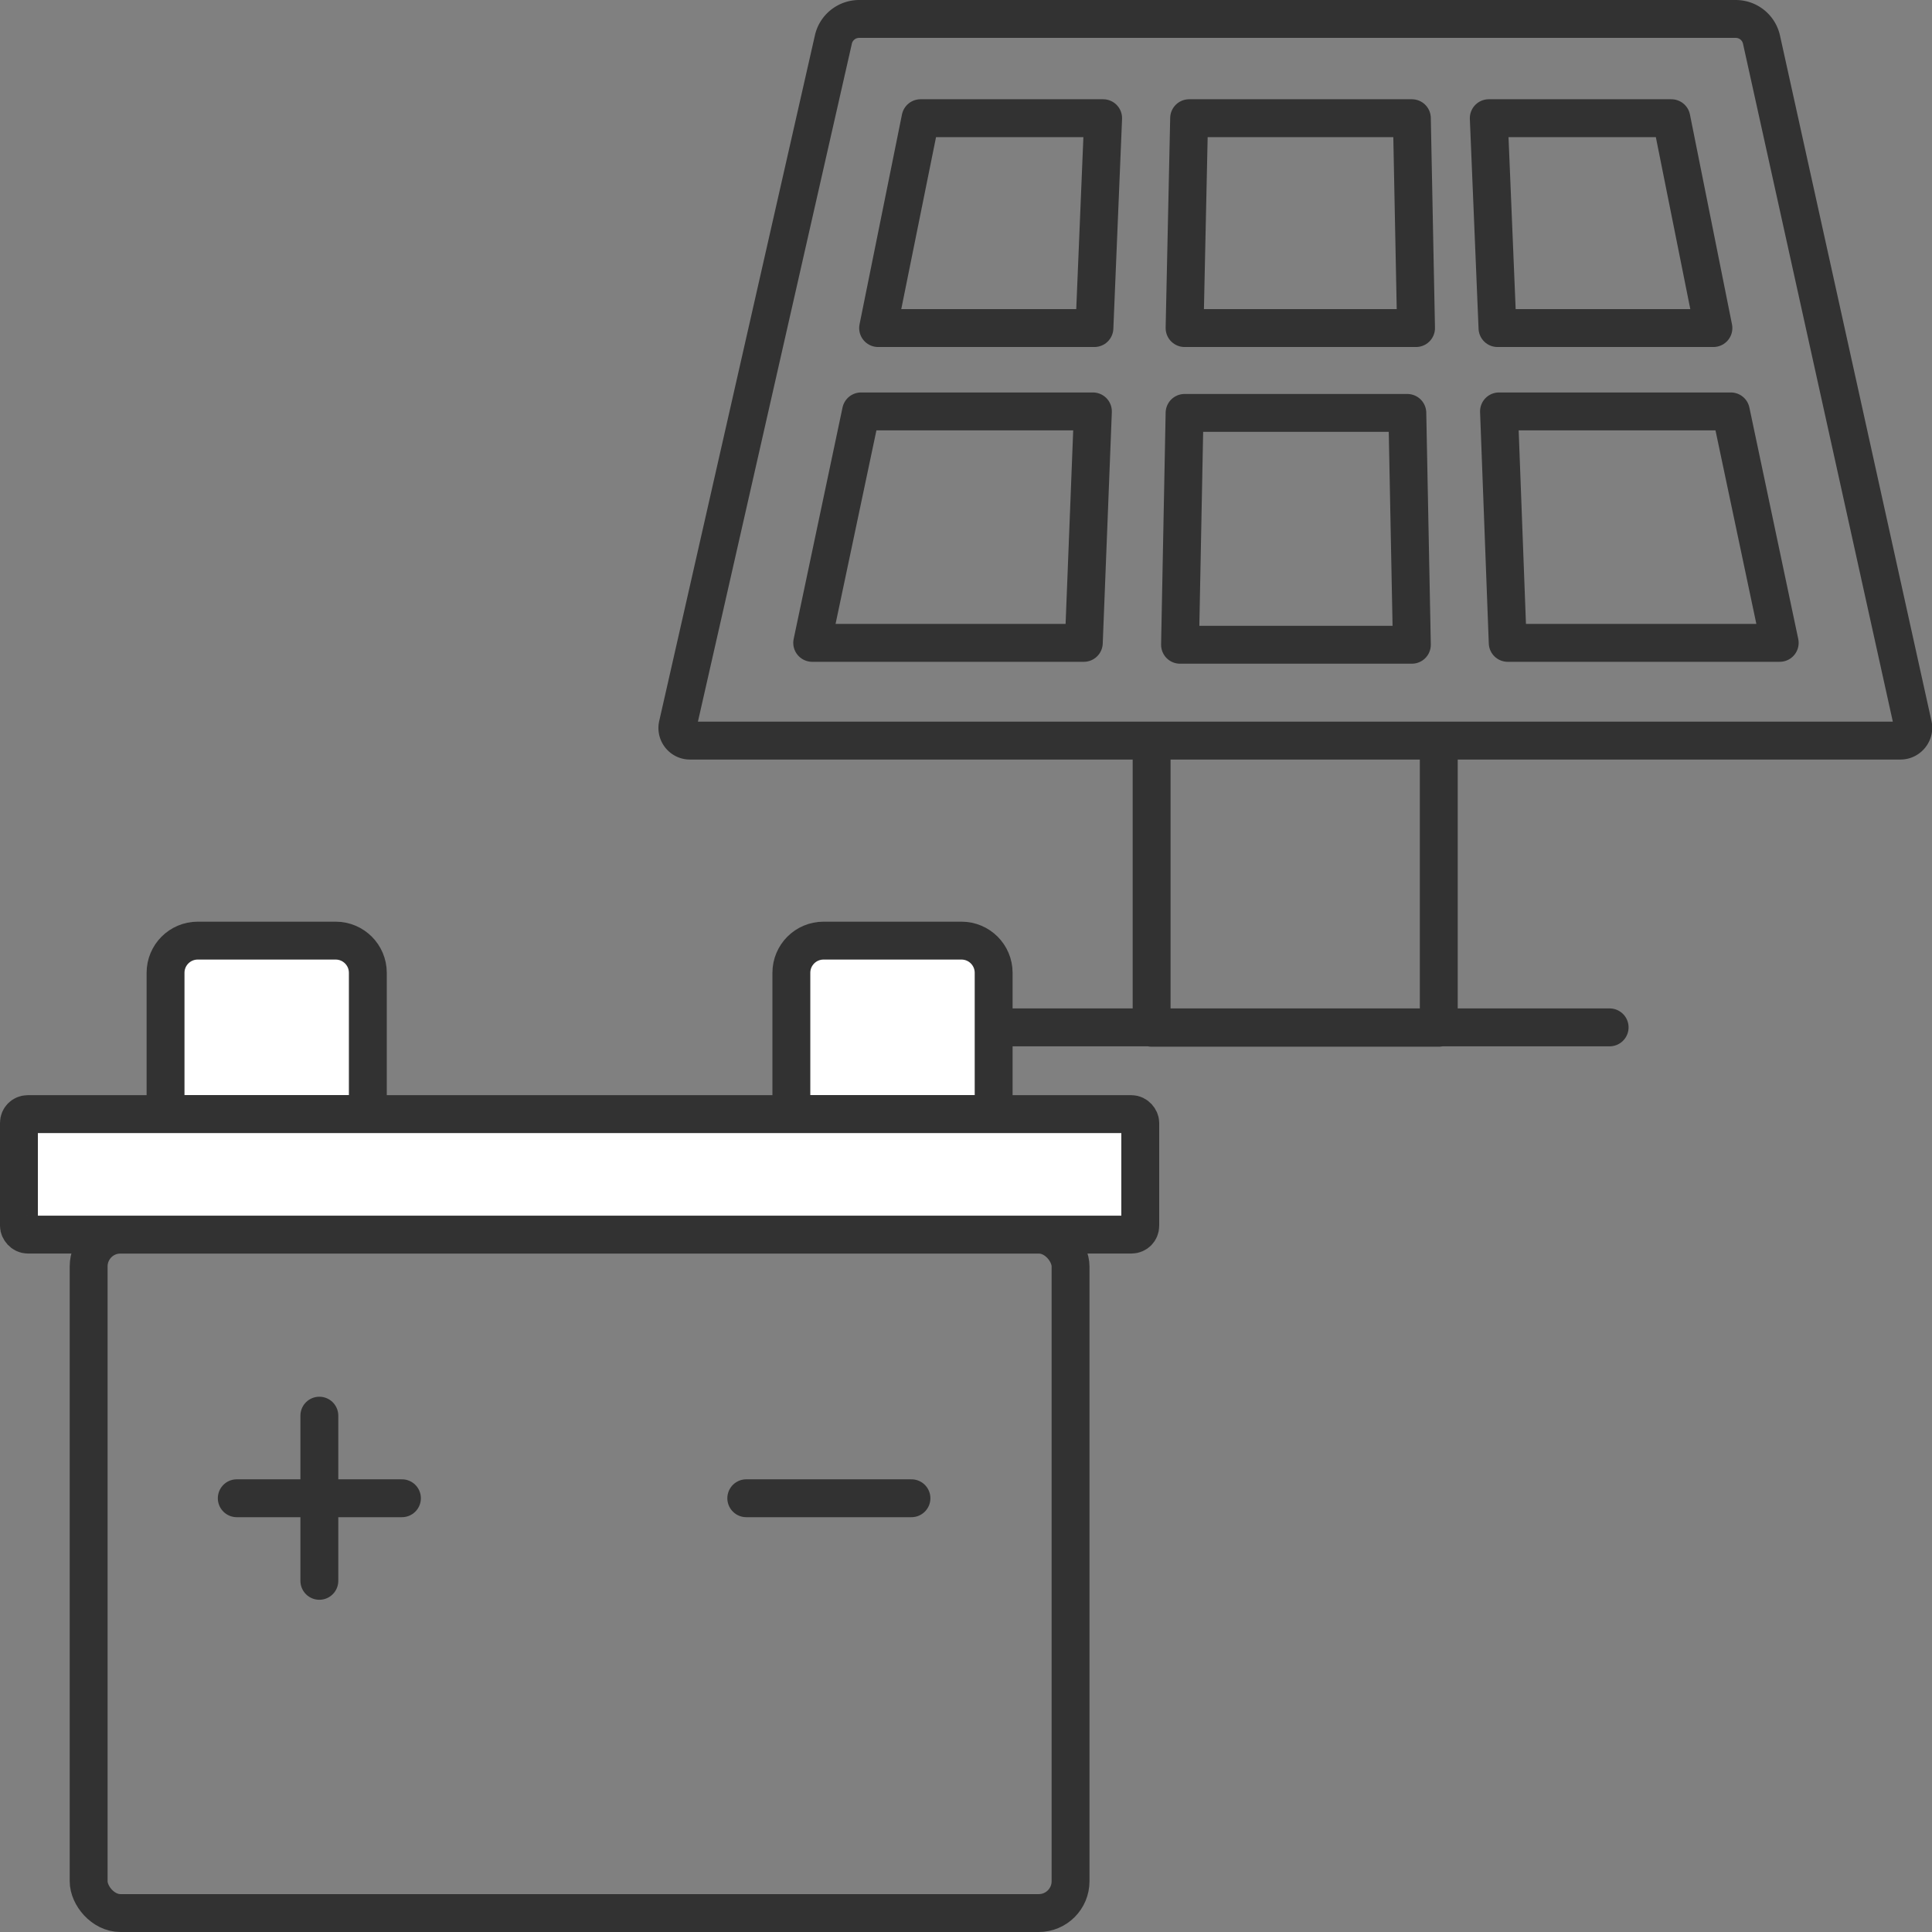
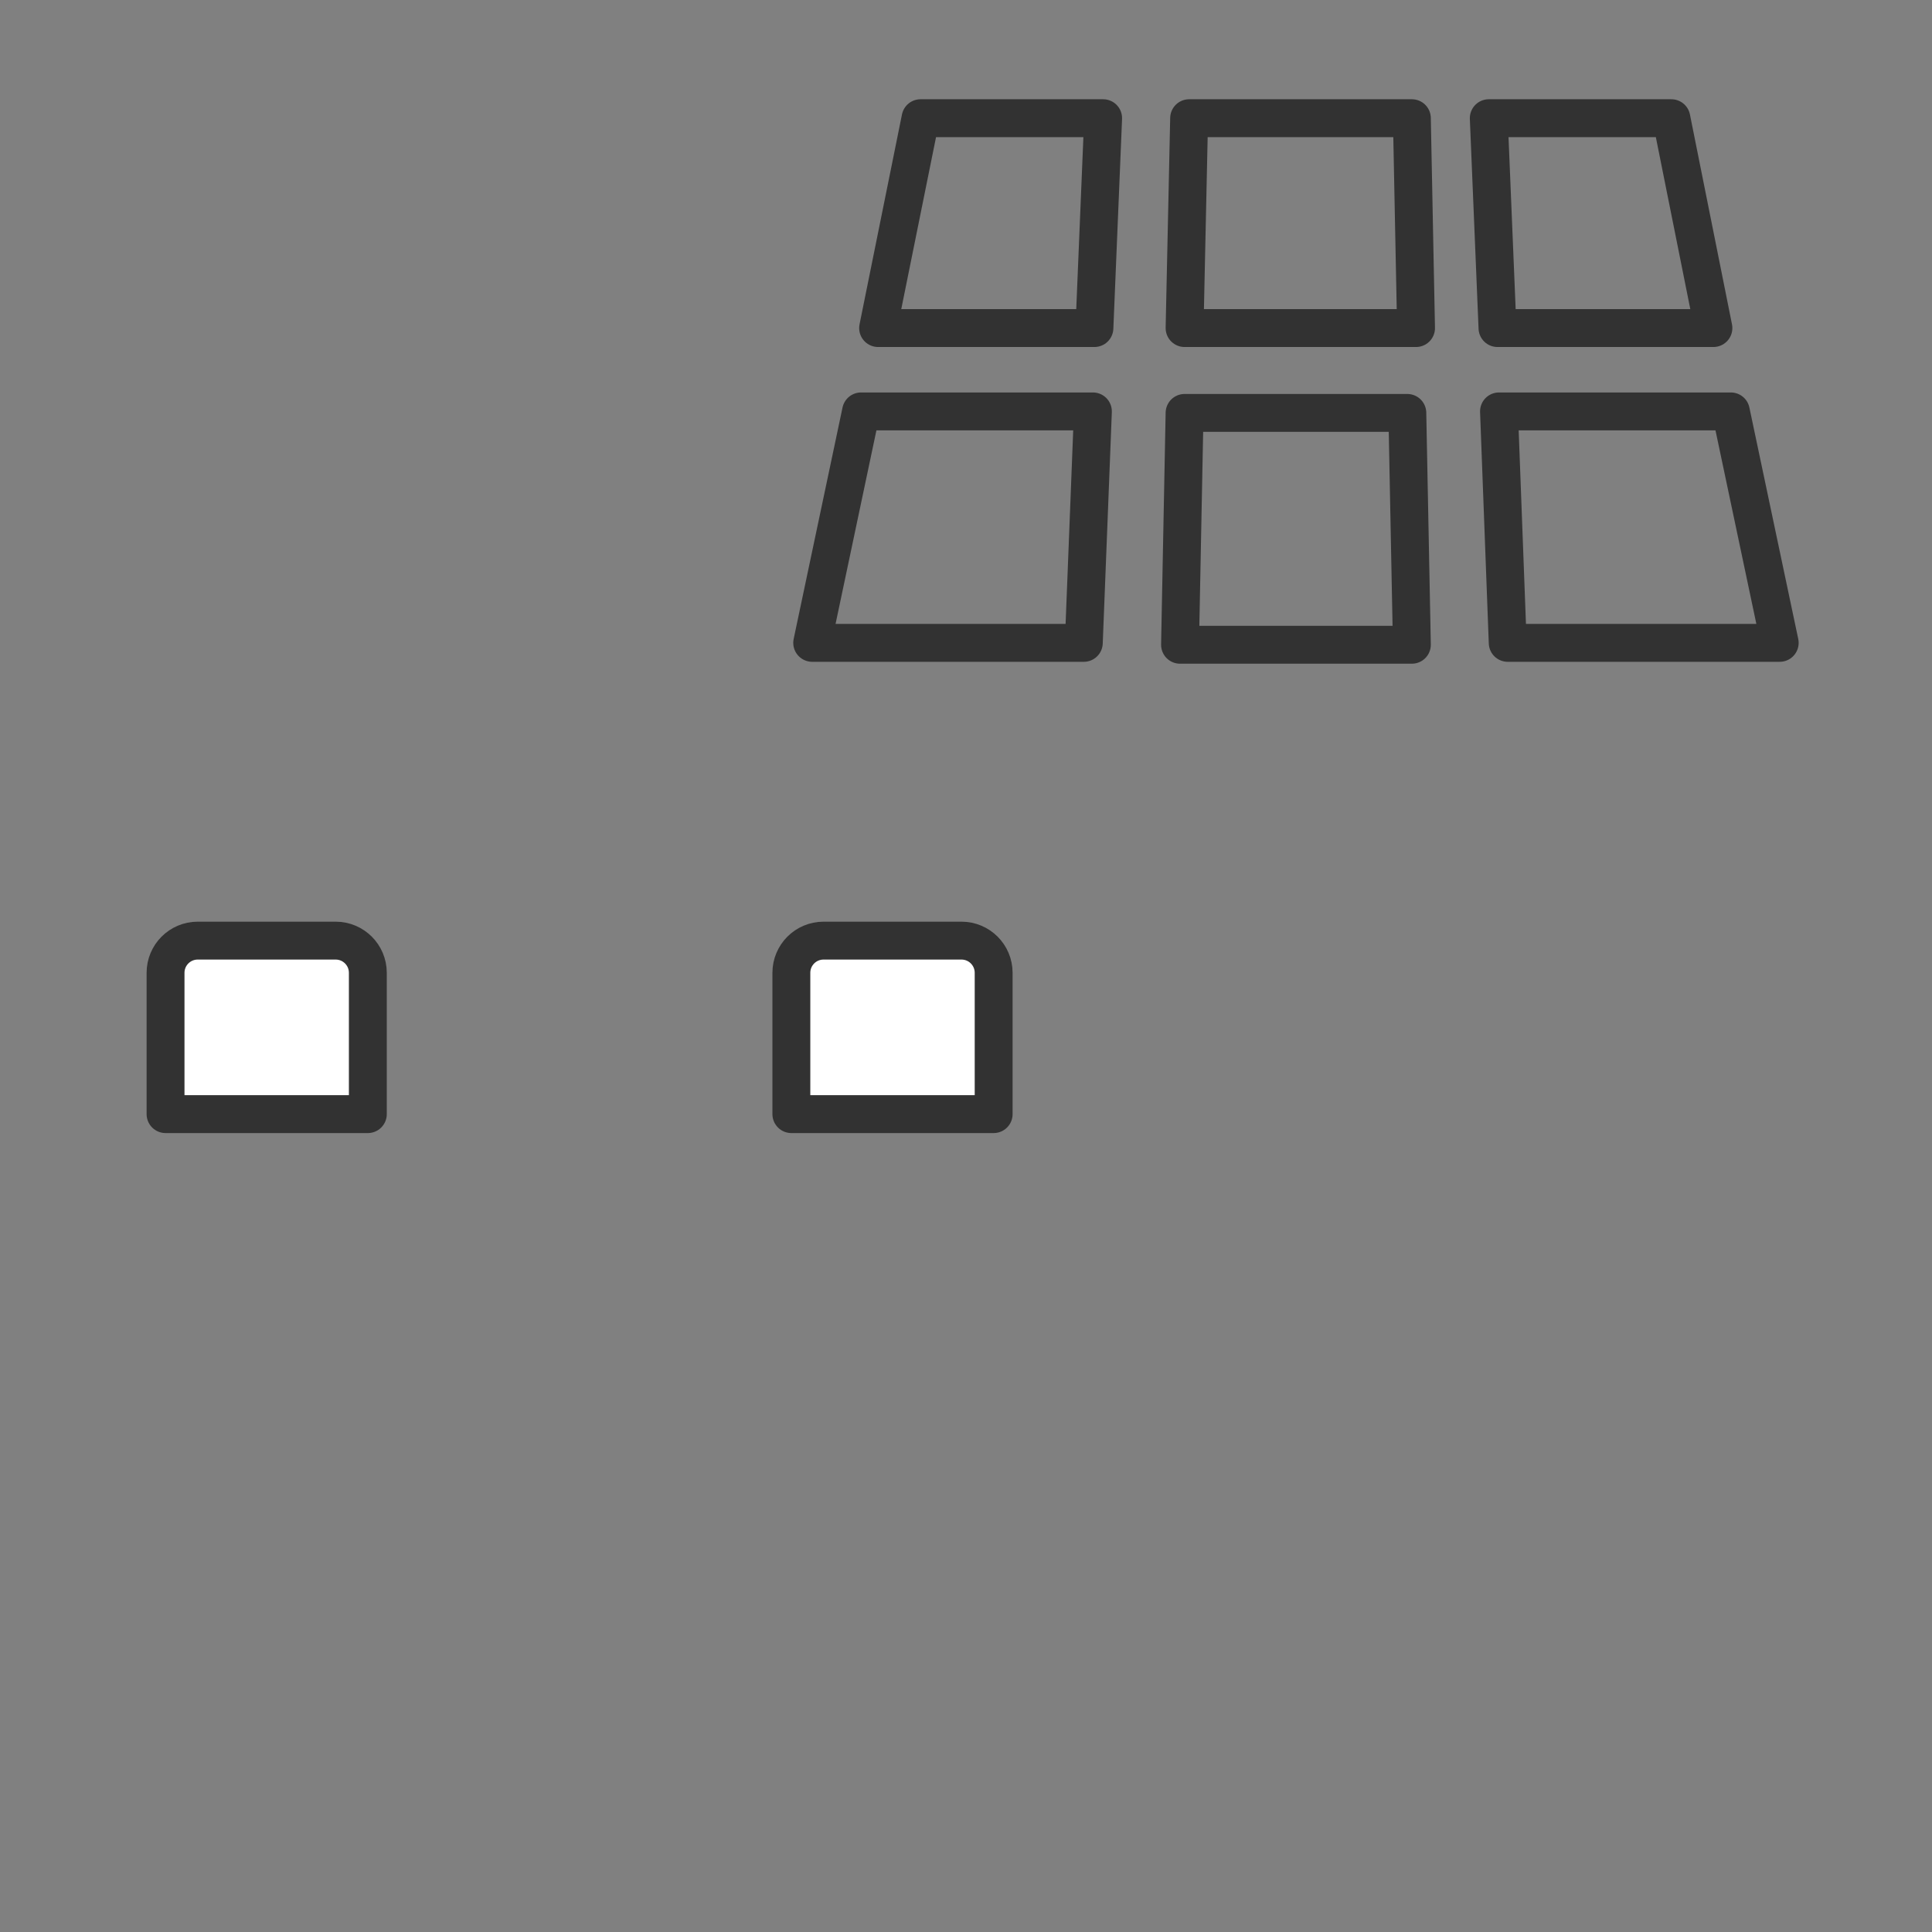
<svg xmlns="http://www.w3.org/2000/svg" id="_レイヤー_2" data-name="レイヤー 2" viewBox="0 0 51 51">
  <rect x="0" y="0" width="51" height="51" fill="#808080" stroke="none" />
  <defs>
    <style>.cls-1,.cls-2{fill:none;stroke:#323232;stroke-linecap:round;stroke-linejoin:round}.cls-2{fill:#fff}</style>
  </defs>
  <g id="_デザイン" data-name="デザイン">
-     <path class="cls-1" d="M34.65 19.55h15.52c.21 0 .37-.2.33-.4l-4-18.1a.696.696 0 00-.68-.55H22.68c-.33 0-.61.23-.68.54l-4.11 18.1c-.05.21.11.41.32.41h16.44zm-4.25 0h7.58v7.58H30.4zm-4.52 7.57h16.61" />
    <path class="cls-1" d="M28.89 8.66h-5.71l1.12-5.54h4.82l-.23 5.54zm8.49 0h-6.11l.12-5.54h5.88l.11 5.54zm-8.77 8.31h-7.17l1.29-6.11h6.12l-.24 6.11zm10.92-8.31h5.7l-1.11-5.54H39.3l.23 5.54zm.27 8.31h7.18l-1.29-6.11h-6.12l.23 6.11zm-2.53.05h-6.12l.12-6.12h5.88l.12 6.12z" />
    <path class="cls-2" d="M9.71 29.41H4.37v-3.73c0-.47.38-.85.85-.85h3.64c.47 0 .85.38.85.85v3.73zm16.52 0h-5.34v-3.73c0-.47.38-.85.85-.85h3.64c.47 0 .85.38.85.85v3.73z" />
-     <rect class="cls-1" x="2.34" y="32.59" width="25.92" height="17.91" rx=".84" ry=".84" />
-     <rect class="cls-2" x=".5" y="29.41" width="29.6" height="3.18" rx=".23" ry=".23" />
-     <path class="cls-1" d="M19.7 39.55h4.36m-17.81 0h4.36m-2.18 2.18v-4.36" />
  </g>
</svg>